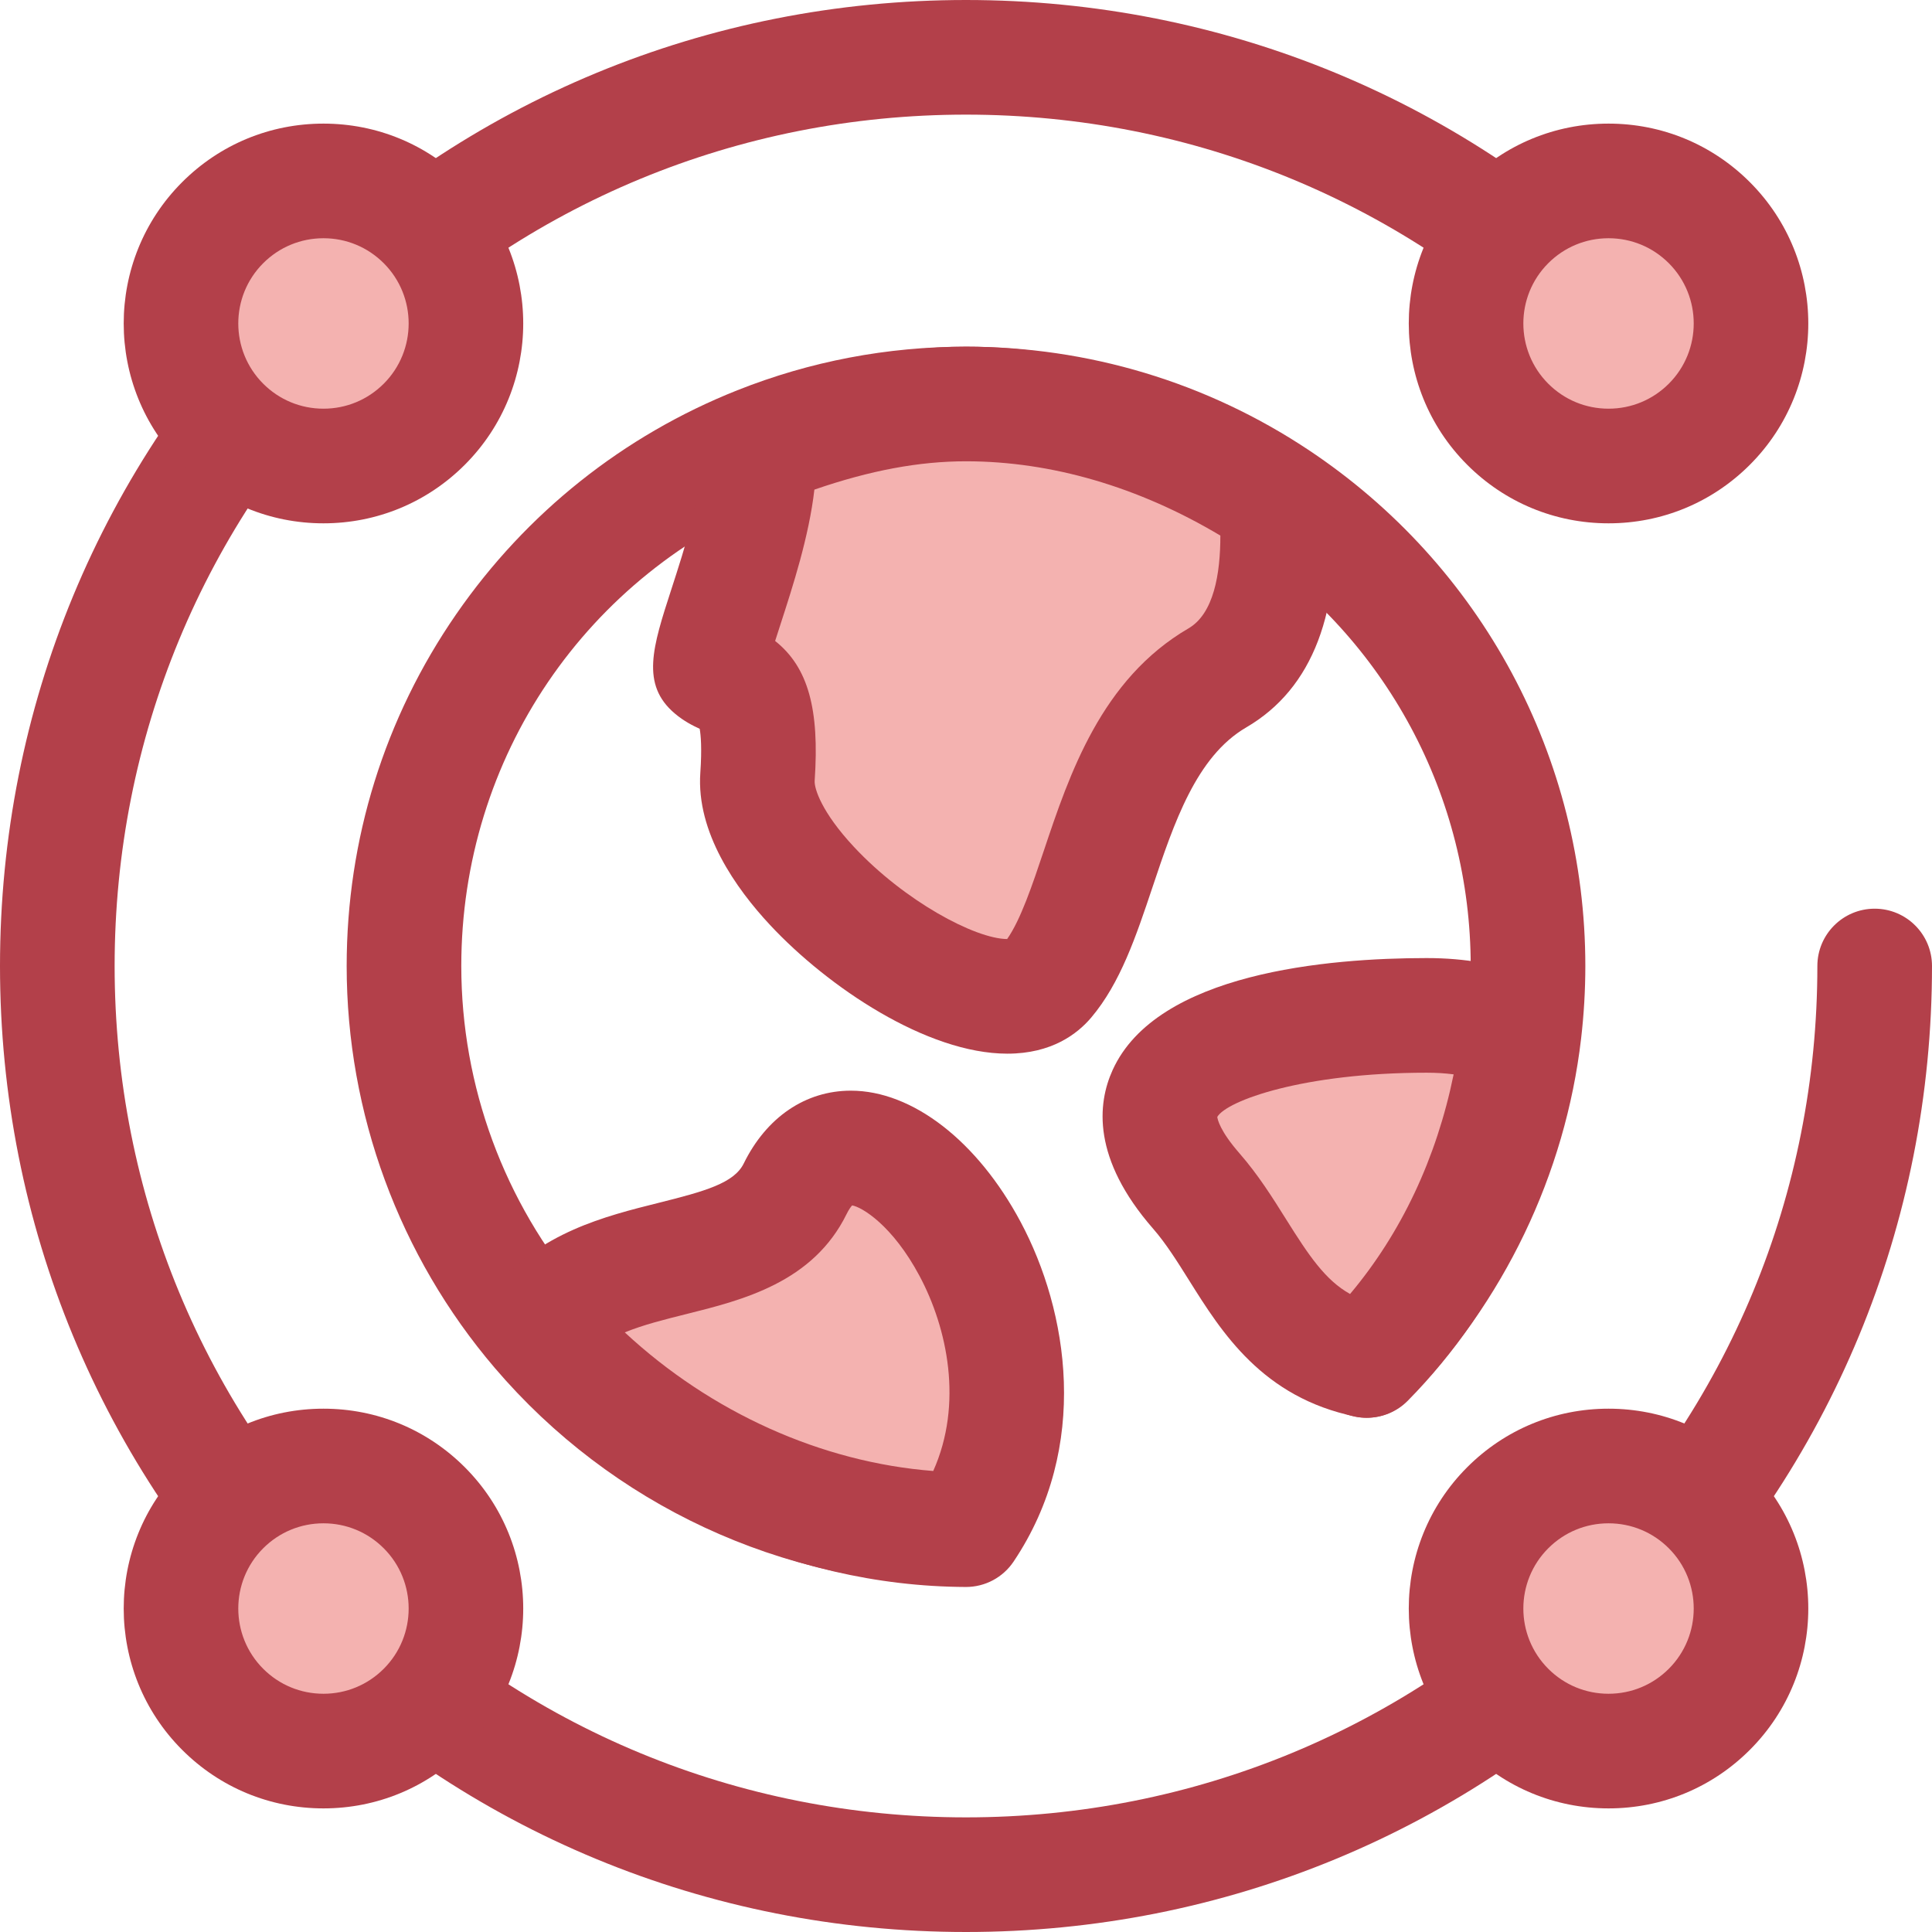
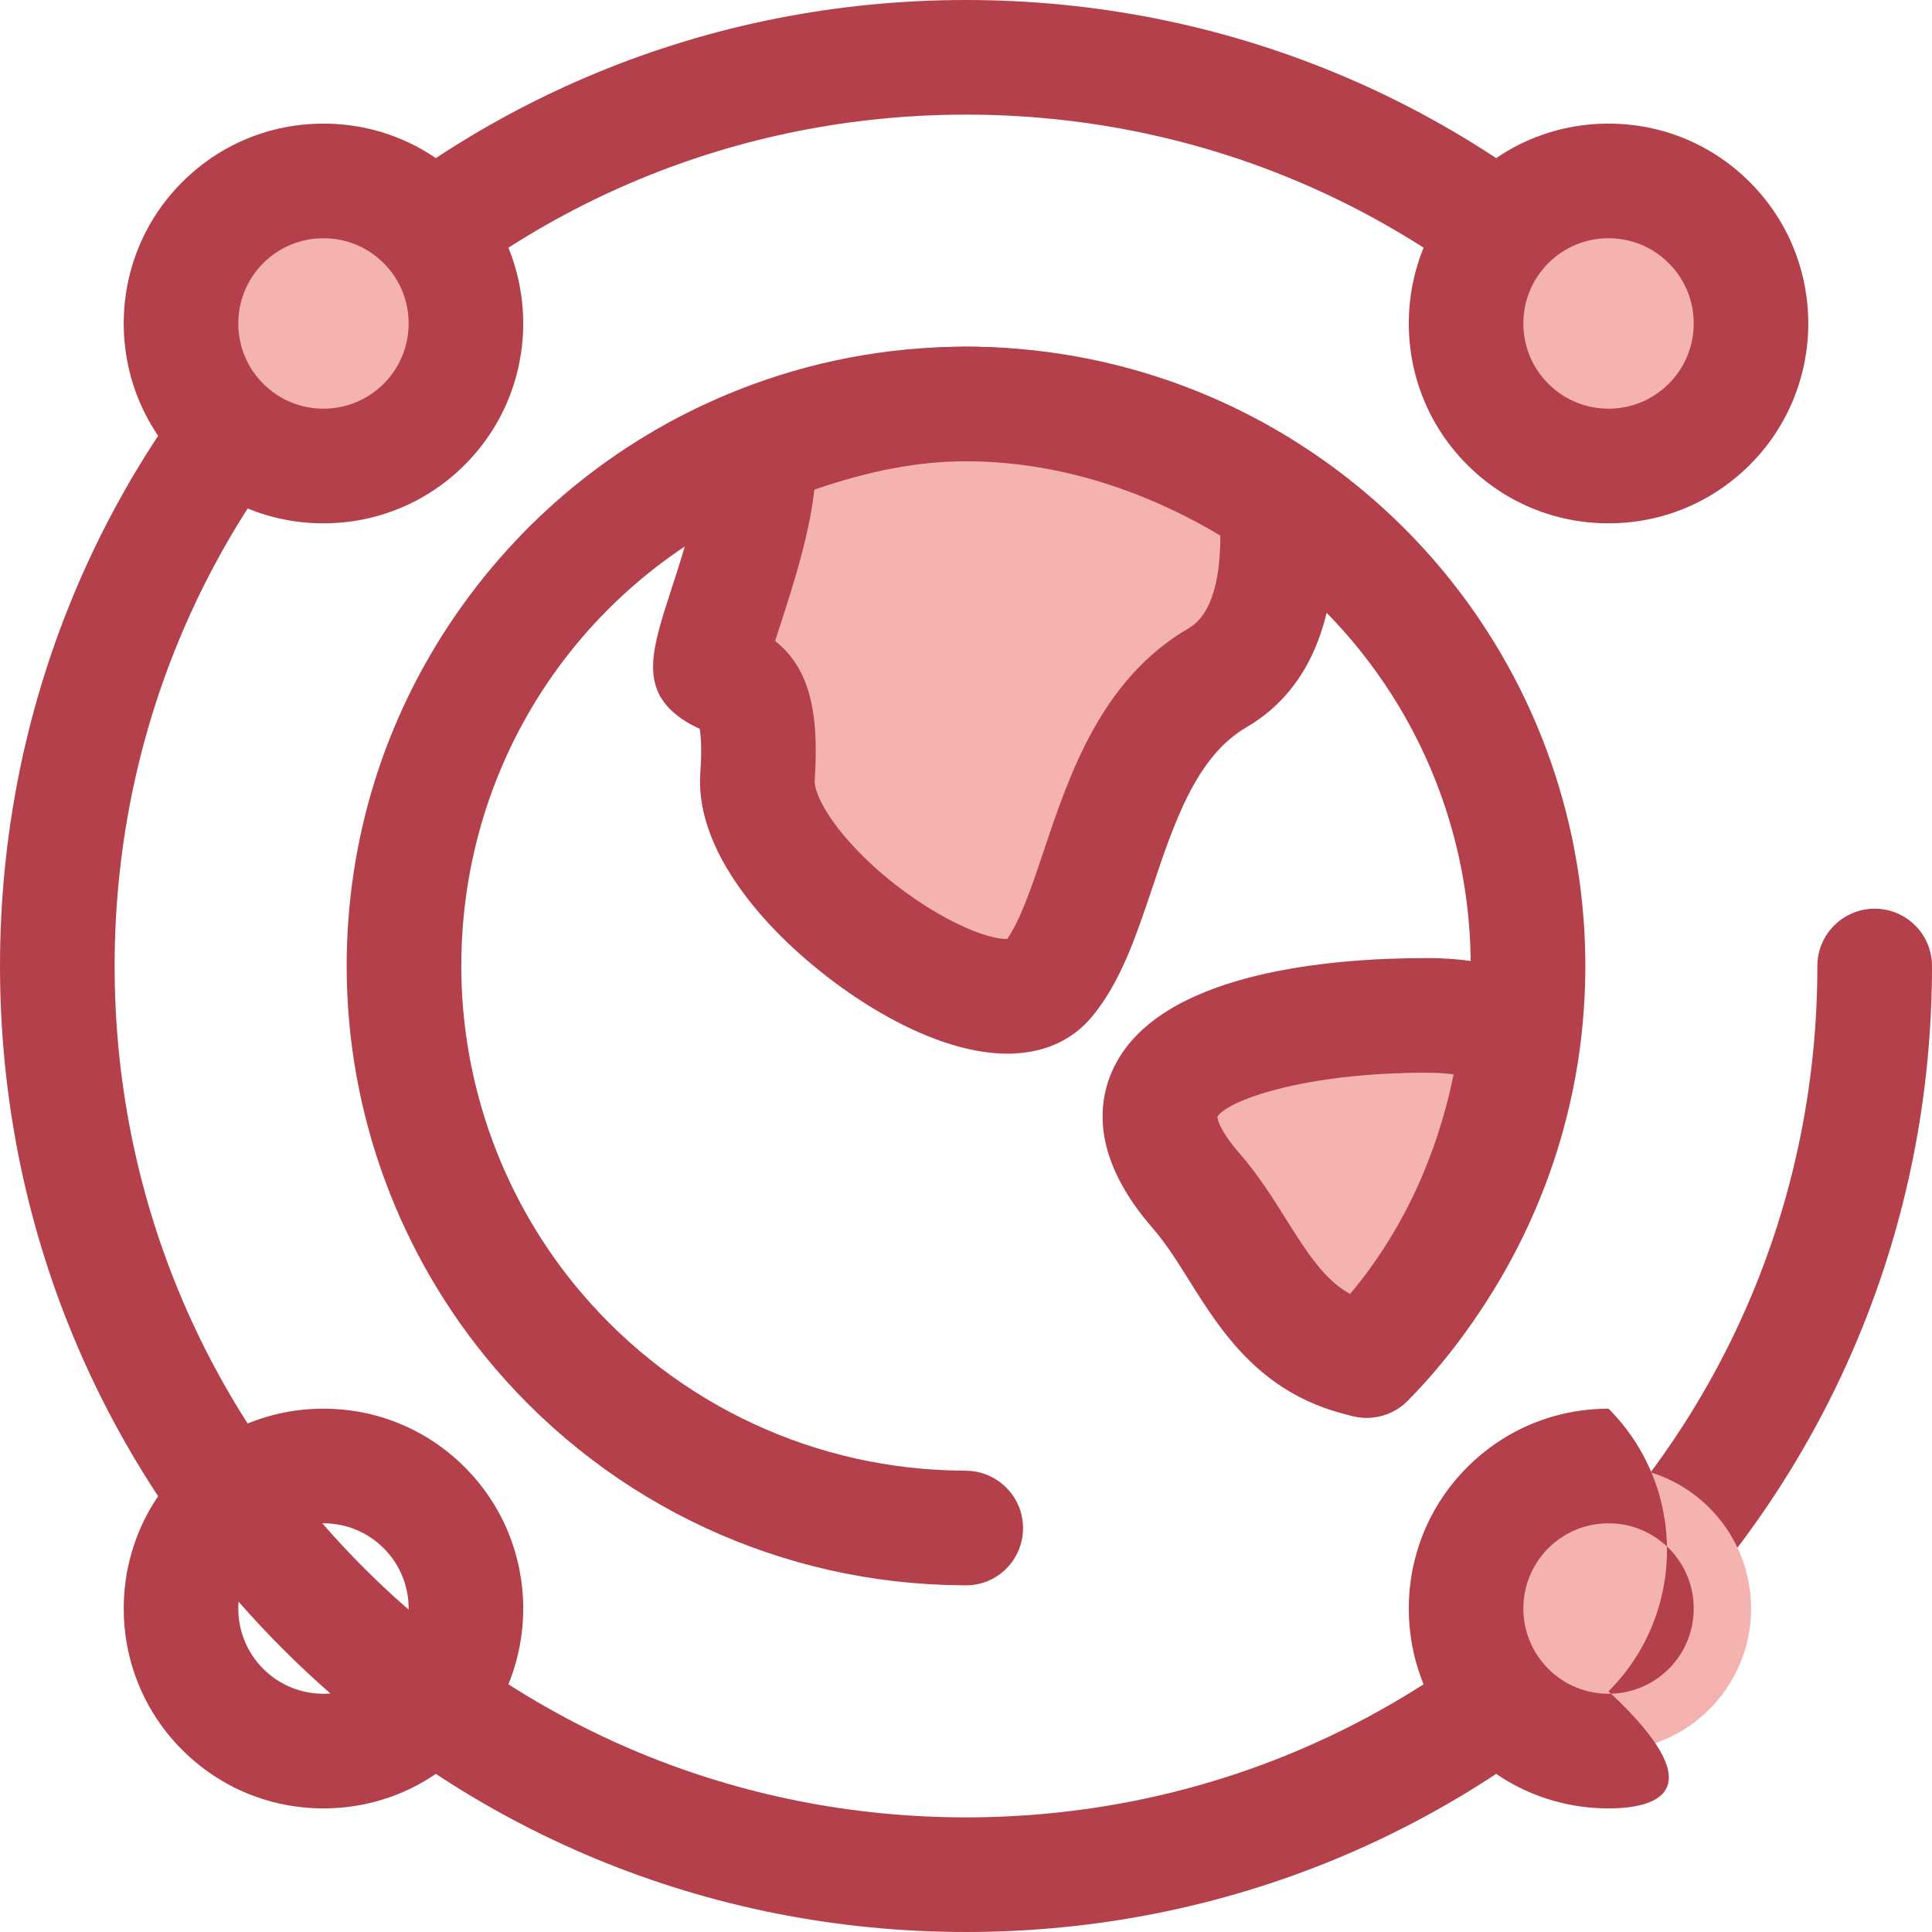
<svg xmlns="http://www.w3.org/2000/svg" height="800px" width="800px" version="1.1" id="Layer_1" viewBox="0 0 512 512" xml:space="preserve">
  <path style="fill:#B3404A;" d="M256,420.13c-0.371,0-0.728-0.005-1.088-0.017c-47.695-0.299-92.811-21.292-123.815-57.624  C105.801,332.848,91.87,295.03,91.87,256.002c0-33.515,10.037-65.754,29.025-93.226c18.541-26.827,44.302-47.349,74.499-59.35  c19.301-7.667,39.691-11.554,60.606-11.554c32.395,0,63.744,9.437,90.656,27.292c46.008,30.533,73.474,81.687,73.474,136.839  c0,6.385-0.378,12.861-1.124,19.246c-4.194,35.957-20.565,70.032-46.099,95.946c-5.889,5.978-15.505,6.047-21.48,0.158  c-5.977-5.887-6.045-15.505-0.158-21.48c20.809-21.119,34.15-48.872,37.563-78.148c0.609-5.222,0.919-10.512,0.919-15.724  c0-44.946-22.389-86.637-59.892-111.526c-21.916-14.539-47.457-22.226-73.86-22.226c-17.057,0-33.676,3.165-49.389,9.408  c-51.248,20.367-84.363,69.176-84.363,124.342c0,31.804,11.349,62.622,31.956,86.769c25.325,29.676,62.19,46.796,101.146,46.968  c0.202,0.002,0.404,0.006,0.605,0.015c8.348,0.049,15.165,6.831,15.165,15.189C271.121,413.329,264.387,420.13,256,420.13z" />
  <path style="fill:#F4B2B0;" d="M322.621,179.646c-29.505,17.193-29.787,62.187-45.043,80.218  c-15.256,18.048-78.742-26.519-76.834-54.009c1.891-27.491-7.002-24.043-12.083-28.344c-3.234-2.731,13.974-37.696,12.343-58.445  c17.01-6.758,35.576-12.005,54.997-12.005c30.404,0,58.688,10.649,82.258,26.285C339.646,151.911,337.344,171.072,322.621,179.646z" />
  <path style="fill:#B3404A;" d="M266.976,279.233c-21.36,0-47.574-17.669-62.892-34.086c-9.041-9.691-19.588-24.555-18.491-40.344  c0.451-6.554,0.125-10.023-0.166-11.662c-1.738-0.799-4.151-1.987-6.58-4.042c-9.115-7.693-5.869-17.7-0.957-32.846  c3.462-10.676,8.696-26.813,7.973-35.995c-0.524-6.642,3.342-12.848,9.533-15.309c22.153-8.801,41.978-13.078,60.604-13.078  c30.89,0,62.239,9.966,90.656,28.818c3.908,2.593,6.401,6.847,6.749,11.524c2.24,29.938-5.546,50.312-23.139,60.559  c-13.237,7.713-19.134,25.314-24.837,42.335c-4.381,13.073-8.517,25.424-16.252,34.569  C285.491,274.033,278.644,279.233,266.976,279.233z M205.419,169.864c8.784,6.966,11.779,18.13,10.477,37.034  c-0.144,2.06,1.847,8.36,10.397,17.524c13.397,14.36,32.119,24.378,40.61,24.433c3.583-5.084,6.7-14.383,9.72-23.399  c6.786-20.255,15.23-45.462,38.349-58.934c6.674-3.887,8.45-14.416,8.436-24.585c-21.617-12.903-44.779-19.69-67.409-19.69  c-12.414,0-25.364,2.406-40.18,7.509c-1.414,12.364-5.688,25.547-9.034,35.866C206.357,166.942,205.879,168.415,205.419,169.864z" />
-   <path style="fill:#F4B2B0;" d="M256,405.376c-45.095-0.199-86.178-22.433-113.349-54.272c18.323-22.533,56.807-13.123,68.087-36.08  C230.043,275.728,291.536,352.407,256,405.376z" />
-   <path style="fill:#B3404A;" d="M256,420.565c-0.023,0-0.044,0-0.067,0c-47.188-0.208-92.688-21.932-124.836-59.6  c-4.759-5.576-4.856-13.755-0.231-19.442c12.092-14.872,29.587-19.24,43.641-22.749c12.341-3.082,20.034-5.234,22.595-10.447  c6.024-12.259,16.369-19.29,28.388-19.29c16.305,0,33.553,13.347,45.01,34.833c12.519,23.473,18.596,59.435-1.89,89.968  C265.791,418.043,261.061,420.565,256,420.565z M165.572,353.096c22.85,21.224,52.099,34.428,81.746,36.73  c7.98-17.815,3.755-37.835-3.62-51.663c-7.187-13.479-15.312-18.301-17.875-18.717c-0.314,0.337-0.854,1.048-1.455,2.275  c-8.911,18.139-27.538,22.79-42.502,26.526C176.072,349.694,170.443,351.099,165.572,353.096z" />
  <path style="fill:#F4B2B0;" d="M402.392,273.483c-3.935,33.761-17.461,64.058-40.116,87.049  c-25.966-5.339-31.127-28.732-45.254-44.913c-33.167-37.992,27.322-46.53,61.022-46.53  C387.29,269.09,394.537,270.661,402.392,273.483z" />
  <g>
    <path style="fill:#B3404A;" d="M362.277,375.72c-1.018,0-2.043-0.102-3.061-0.311c-24.65-5.07-35.442-22.293-44.115-36.133   c-3.155-5.032-6.135-9.788-9.522-13.667c-16.213-18.572-14.776-33.118-10.716-42.053c11.727-25.803,57.149-29.657,83.182-29.657   c10.345,0,19.161,1.581,29.48,5.287c6.647,2.386,10.771,9.039,9.953,16.053c-4.402,37.772-19.75,70.951-44.384,95.951   C370.211,374.119,366.3,375.72,362.277,375.72z M322.592,295.993c0.067,0.614,0.664,3.67,5.872,9.637   c4.968,5.69,8.735,11.702,12.378,17.516c6.003,9.578,10.367,16.11,16.94,19.775c13.568-16.148,22.902-35.954,27.447-58.205   c-2.303-0.301-4.645-0.437-7.184-0.437C345.341,284.278,325.065,291.716,322.592,295.993z" />
    <path style="fill:#B3404A;" d="M256,512c-68.38,0-132.668-26.63-181.019-74.981S0,324.38,0,256S26.63,123.332,74.981,74.981   S187.62,0,256,0s132.668,26.63,181.019,74.981c5.931,5.931,5.931,15.549,0,21.482c-5.933,5.931-15.548,5.928-21.482,0   C372.924,53.847,316.266,30.378,256,30.378S139.076,53.847,96.463,96.463C53.847,139.076,30.378,195.734,30.378,256   s23.469,116.924,66.085,159.537c42.615,42.616,99.271,66.085,159.537,66.085s116.924-23.469,159.537-66.085   c42.616-42.615,66.085-99.271,66.085-159.537c0-8.387,6.802-15.189,15.189-15.189S512,247.613,512,256   c0,68.381-26.628,132.668-74.981,181.019C388.668,485.37,324.38,512,256,512z" />
  </g>
  <circle style="fill:#F4B2B0;" cx="85.727" cy="85.727" r="37.774" />
  <path style="fill:#B3404A;" d="M85.723,138.686c-14.147,0-27.448-5.509-37.452-15.513c-20.651-20.651-20.651-54.252,0-74.902  c10.004-10.004,23.305-15.513,37.452-15.513c14.146,0,27.447,5.509,37.45,15.513c20.651,20.651,20.651,54.252,0,74.902  C113.169,133.176,99.868,138.686,85.723,138.686z M85.723,63.135c-6.035,0-11.705,2.35-15.971,6.615  c-8.807,8.807-8.807,23.133,0,31.94c4.267,4.267,9.937,6.615,15.971,6.615c6.033,0,11.703-2.35,15.97-6.615  c8.807-8.807,8.807-23.133,0-31.94C97.426,65.485,91.754,63.135,85.723,63.135z" />
  <circle style="fill:#F4B2B0;" cx="426.282" cy="426.282" r="37.774" />
-   <path style="fill:#B3404A;" d="M426.279,479.243c-14.147,0-27.448-5.509-37.452-15.513c-20.651-20.651-20.651-54.252,0-74.902  c10.004-10.004,23.305-15.513,37.452-15.513c14.146,0,27.447,5.509,37.45,15.513c20.651,20.651,20.651,54.252,0,74.902  C453.727,473.734,440.426,479.243,426.279,479.243z M426.279,403.693c-6.035,0-11.705,2.35-15.971,6.615  c-8.807,8.807-8.807,23.133,0,31.94c4.267,4.267,9.937,6.615,15.971,6.615c6.033,0,11.703-2.35,15.97-6.615  c8.807-8.807,8.807-23.133,0-31.94C437.984,406.042,432.312,403.693,426.279,403.693z" />
+   <path style="fill:#B3404A;" d="M426.279,479.243c-14.147,0-27.448-5.509-37.452-15.513c-20.651-20.651-20.651-54.252,0-74.902  c10.004-10.004,23.305-15.513,37.452-15.513c20.651,20.651,20.651,54.252,0,74.902  C453.727,473.734,440.426,479.243,426.279,479.243z M426.279,403.693c-6.035,0-11.705,2.35-15.971,6.615  c-8.807,8.807-8.807,23.133,0,31.94c4.267,4.267,9.937,6.615,15.971,6.615c6.033,0,11.703-2.35,15.97-6.615  c8.807-8.807,8.807-23.133,0-31.94C437.984,406.042,432.312,403.693,426.279,403.693z" />
  <circle style="fill:#F4B2B0;" cx="426.282" cy="85.727" r="37.774" />
  <path style="fill:#B3404A;" d="M426.279,138.686c-14.147,0-27.448-5.509-37.452-15.513c-20.651-20.651-20.651-54.252,0-74.902  c10.004-10.004,23.305-15.513,37.452-15.513c14.146,0,27.447,5.509,37.45,15.513c20.651,20.651,20.651,54.252,0,74.902  C453.727,133.176,440.426,138.686,426.279,138.686z M426.279,63.135c-6.035,0-11.705,2.35-15.971,6.615  c-8.807,8.807-8.807,23.133,0,31.94c4.267,4.267,9.937,6.615,15.971,6.615c6.033,0,11.703-2.35,15.97-6.615  c8.807-8.807,8.807-23.133,0-31.94C437.984,65.485,432.312,63.135,426.279,63.135z" />
-   <circle style="fill:#F4B2B0;" cx="85.727" cy="426.282" r="37.774" />
  <path style="fill:#B3404A;" d="M85.723,479.243c-14.147,0-27.448-5.509-37.452-15.513c-20.651-20.651-20.651-54.252,0-74.902  c10.004-10.004,23.305-15.513,37.452-15.513c14.146,0,27.447,5.509,37.45,15.513c20.651,20.651,20.651,54.252,0,74.902  C113.169,473.734,99.868,479.243,85.723,479.243z M85.723,403.693c-6.035,0-11.705,2.35-15.971,6.615  c-8.807,8.807-8.807,23.133,0,31.94c4.267,4.267,9.937,6.615,15.971,6.615c6.033,0,11.703-2.35,15.97-6.615  c8.807-8.807,8.807-23.133,0-31.94C97.426,406.042,91.754,403.693,85.723,403.693z" />
</svg>